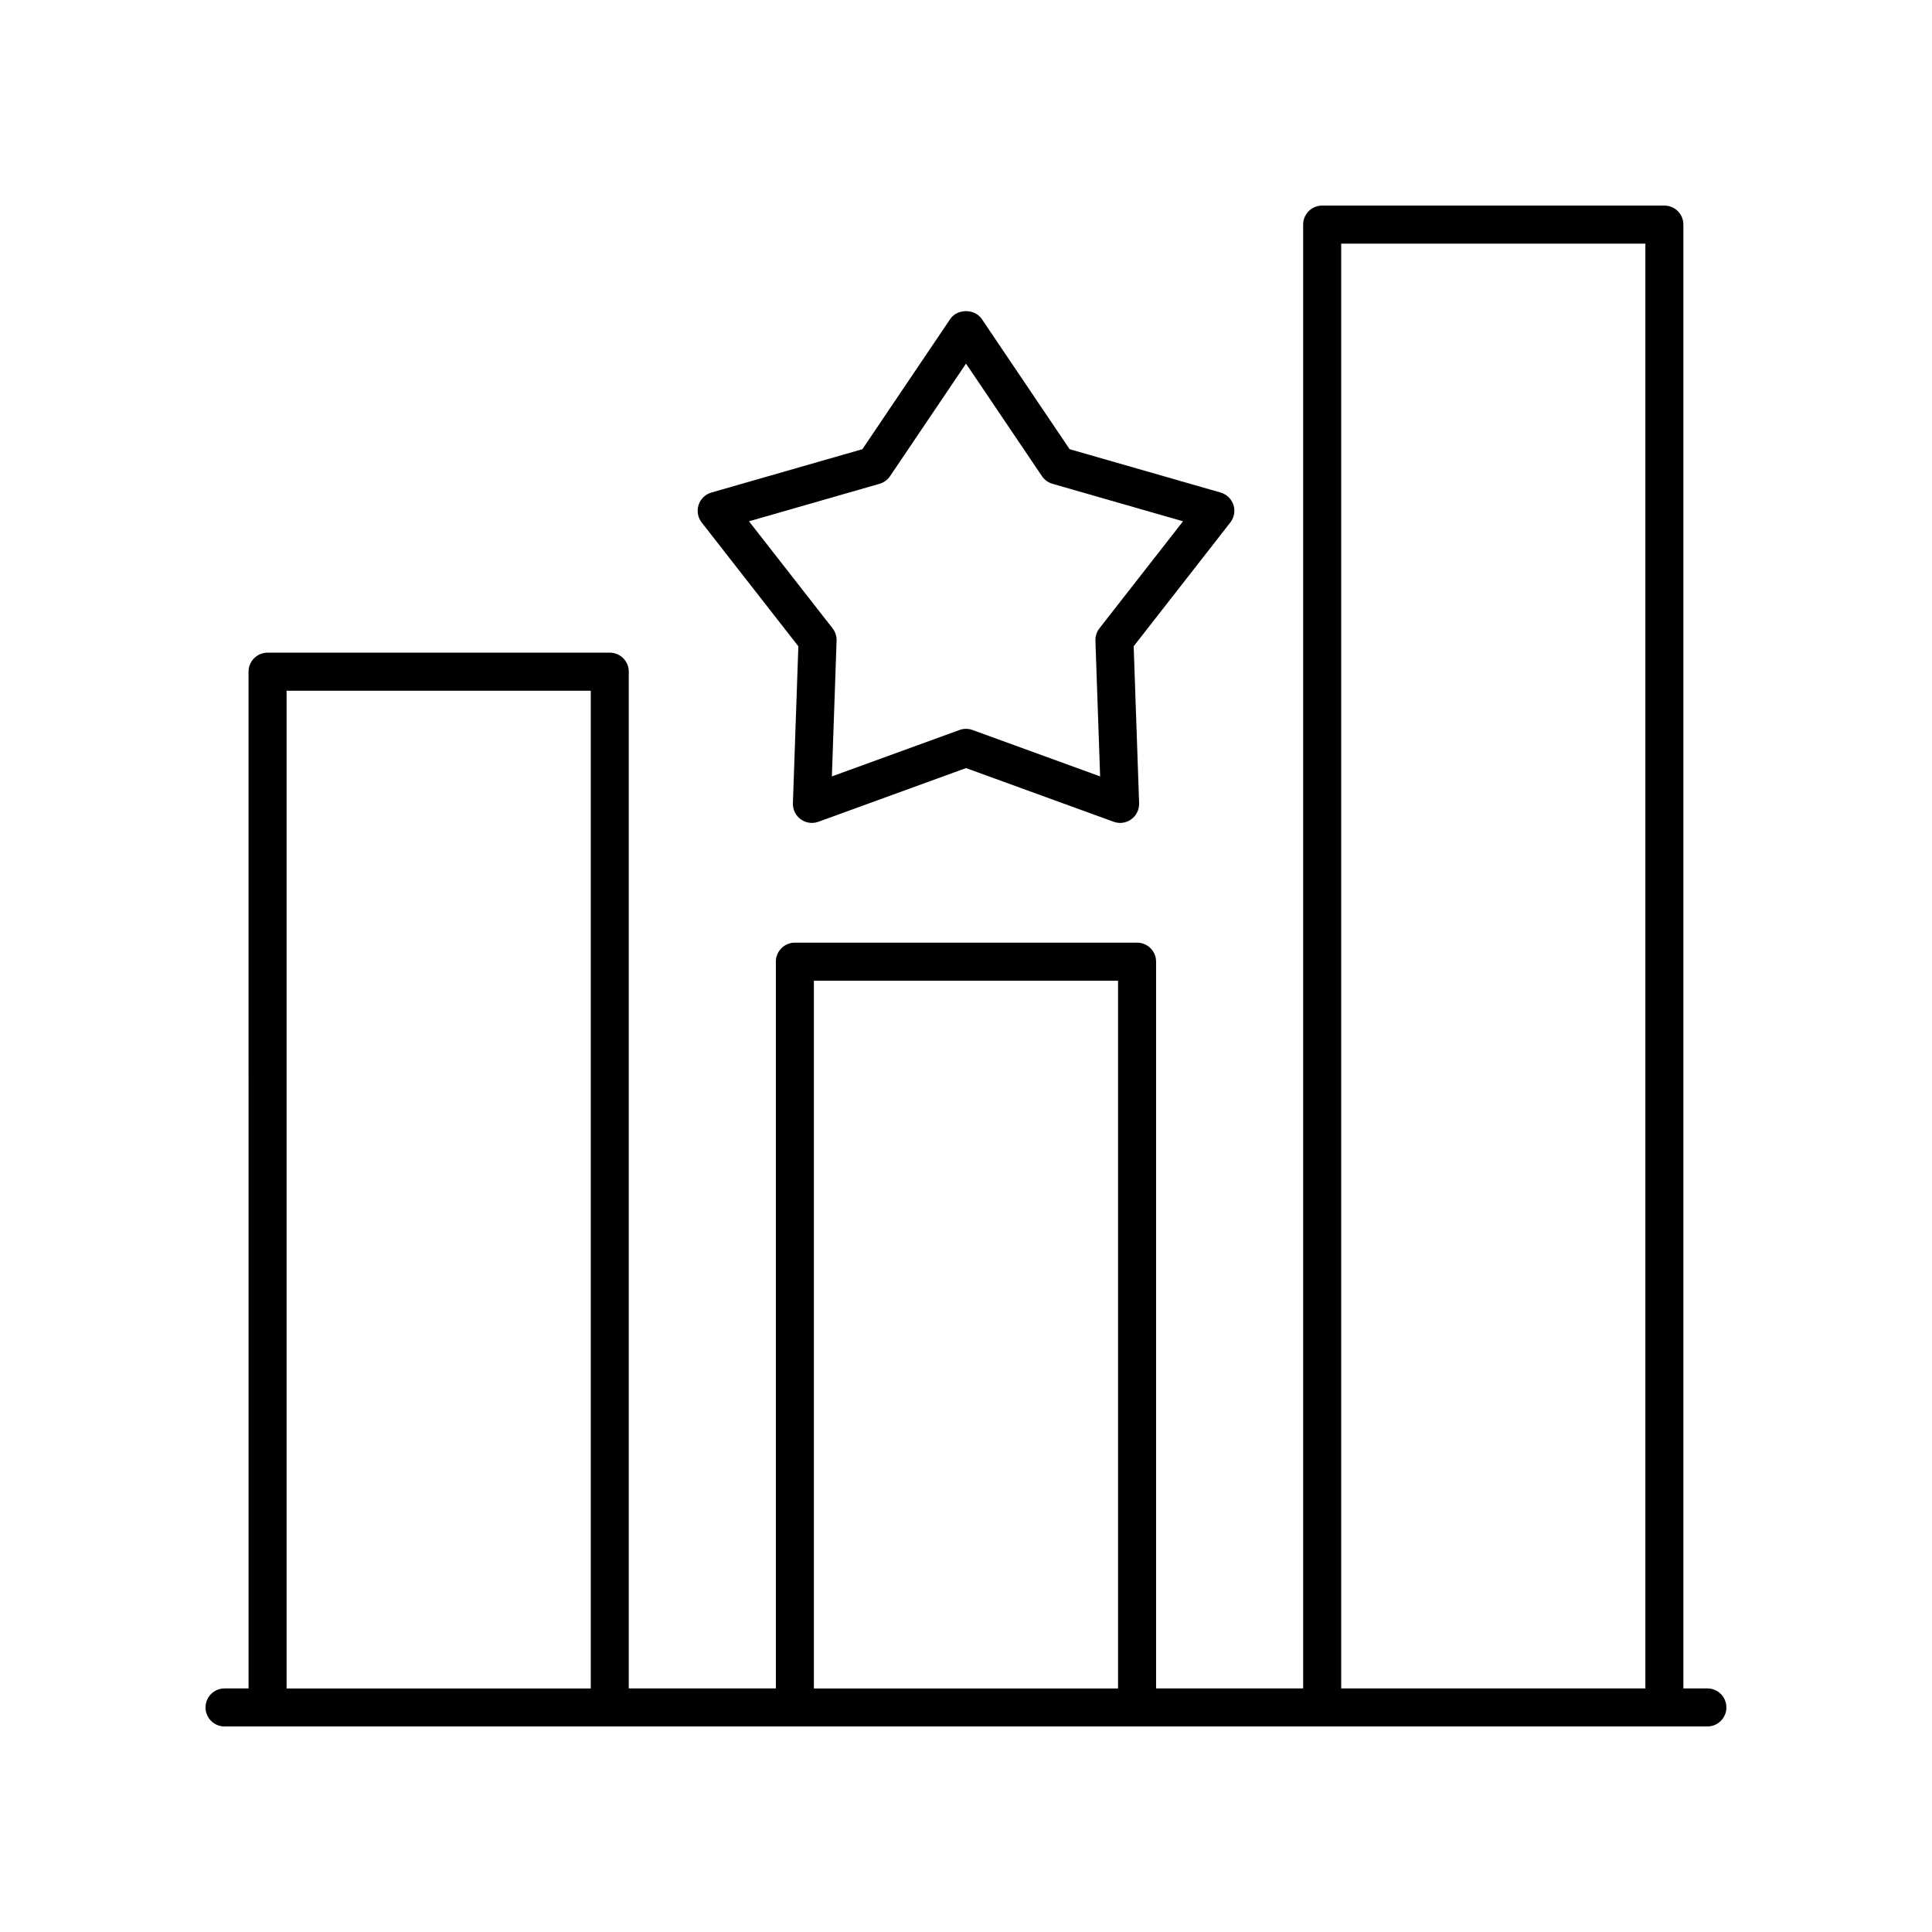
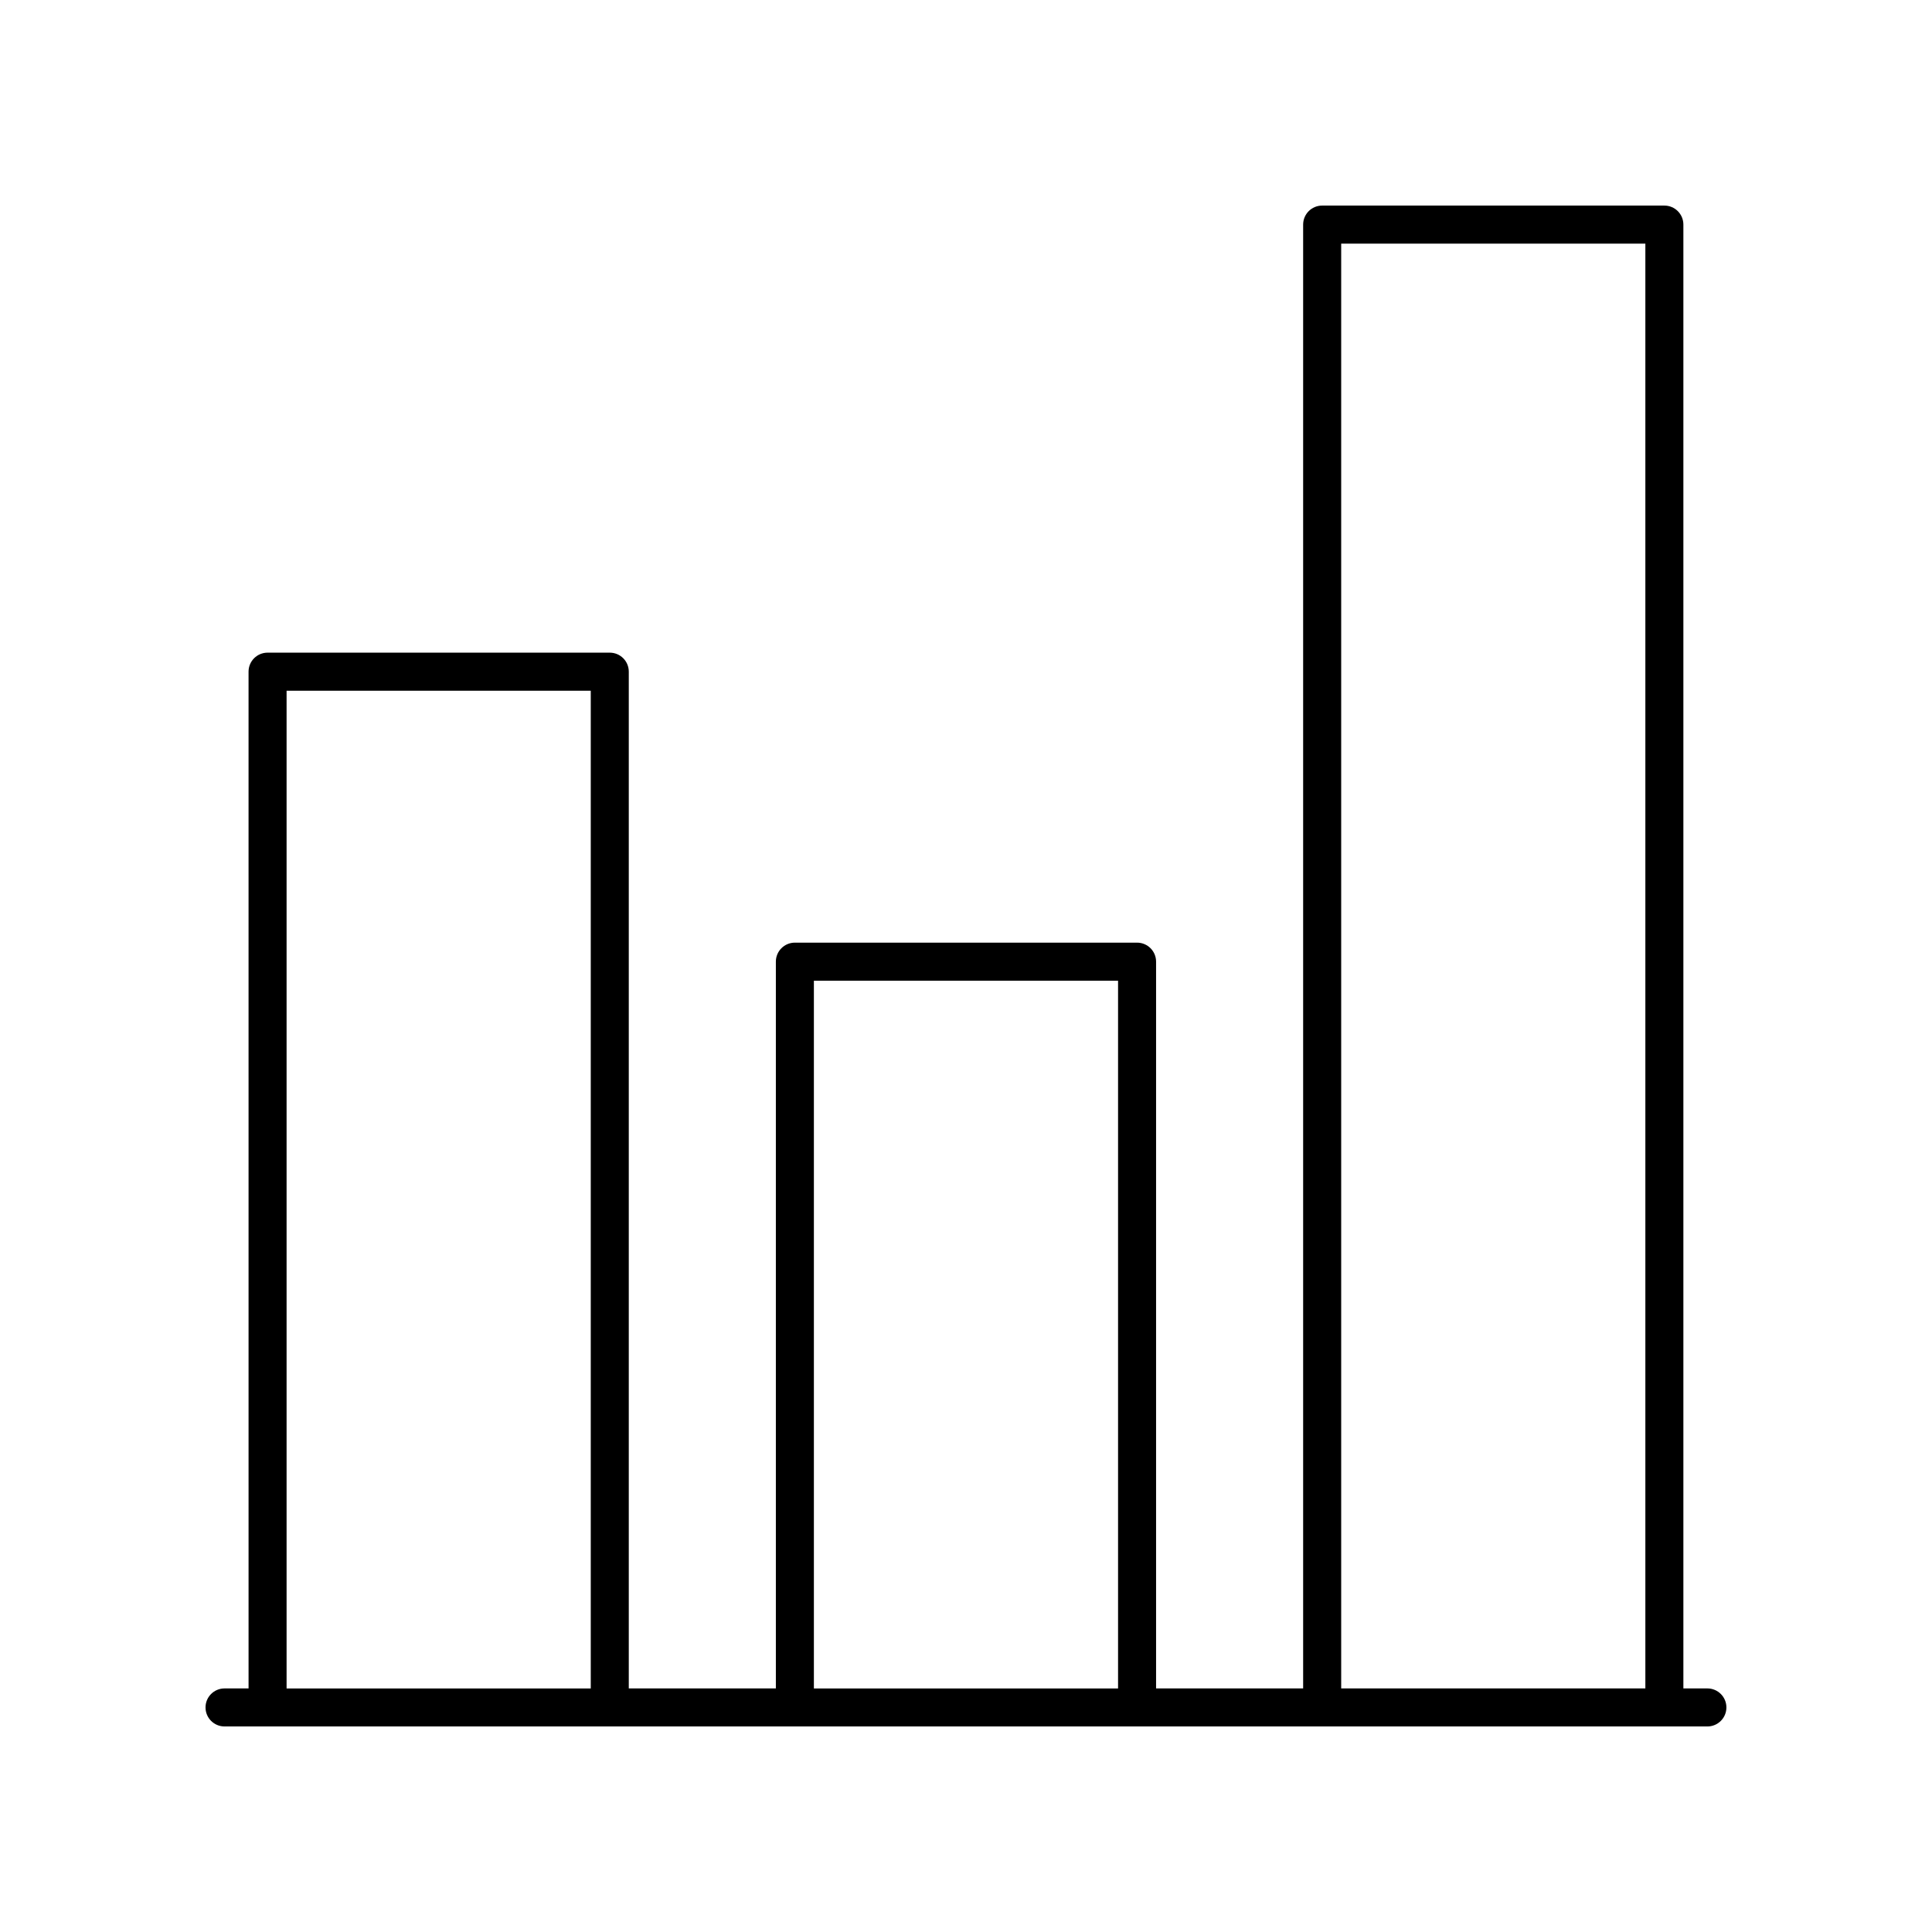
<svg xmlns="http://www.w3.org/2000/svg" fill="#000000" width="800px" height="800px" version="1.1" viewBox="144 144 512 512">
  <g>
    <path d="m596.48 591.45h-6.367v-387.93c0-2.785-2.254-5.039-5.039-5.039h-90.688c-2.781 0-5.039 2.254-5.039 5.039v387.93h-38.973v-192.6c0-2.785-2.254-5.039-5.039-5.039h-90.684c-2.781 0-5.039 2.254-5.039 5.039v192.6h-38.977v-269.45c0-2.785-2.254-5.039-5.039-5.039h-90.688c-2.781 0-5.039 2.254-5.039 5.039l0.004 269.45h-6.367c-2.781 0-5.039 2.254-5.039 5.039s2.254 5.039 5.039 5.039h392.97c2.781 0 5.039-2.254 5.039-5.039s-2.258-5.039-5.039-5.039zm-97.051-382.89h80.609v382.89h-80.609zm-139.74 195.34h80.609v187.56h-80.609zm-139.74-76.852h80.609v264.41h-80.609z" />
-     <path d="m470.87 277.81c-0.52-1.594-1.793-2.824-3.402-3.285l-40.008-11.484-23.281-34.504c-1.875-2.773-6.481-2.773-8.355 0l-23.281 34.504-40.008 11.484c-1.609 0.461-2.883 1.691-3.402 3.285-0.516 1.59-0.211 3.336 0.82 4.656l25.617 32.809-1.445 41.594c-0.055 1.676 0.723 3.266 2.074 4.25 1.355 0.984 3.109 1.234 4.684 0.66l39.121-14.227 39.117 14.223c0.559 0.207 1.141 0.305 1.723 0.305 1.051 0 2.09-0.328 2.961-0.965 1.352-0.984 2.129-2.574 2.074-4.25l-1.445-41.594 25.617-32.809c1.031-1.316 1.34-3.062 0.82-4.652zm-35.508 32.703c-0.727 0.93-1.105 2.09-1.066 3.277l1.25 35.965-33.824-12.301c-0.555-0.199-1.137-0.305-1.719-0.305s-1.168 0.102-1.723 0.305l-33.824 12.301 1.25-35.965c0.039-1.188-0.336-2.348-1.066-3.277l-22.152-28.363 34.594-9.934c1.141-0.324 2.121-1.043 2.789-2.023l20.133-29.828 20.129 29.828c0.664 0.98 1.648 1.699 2.789 2.023l34.594 9.934z" />
  </g>
</svg>